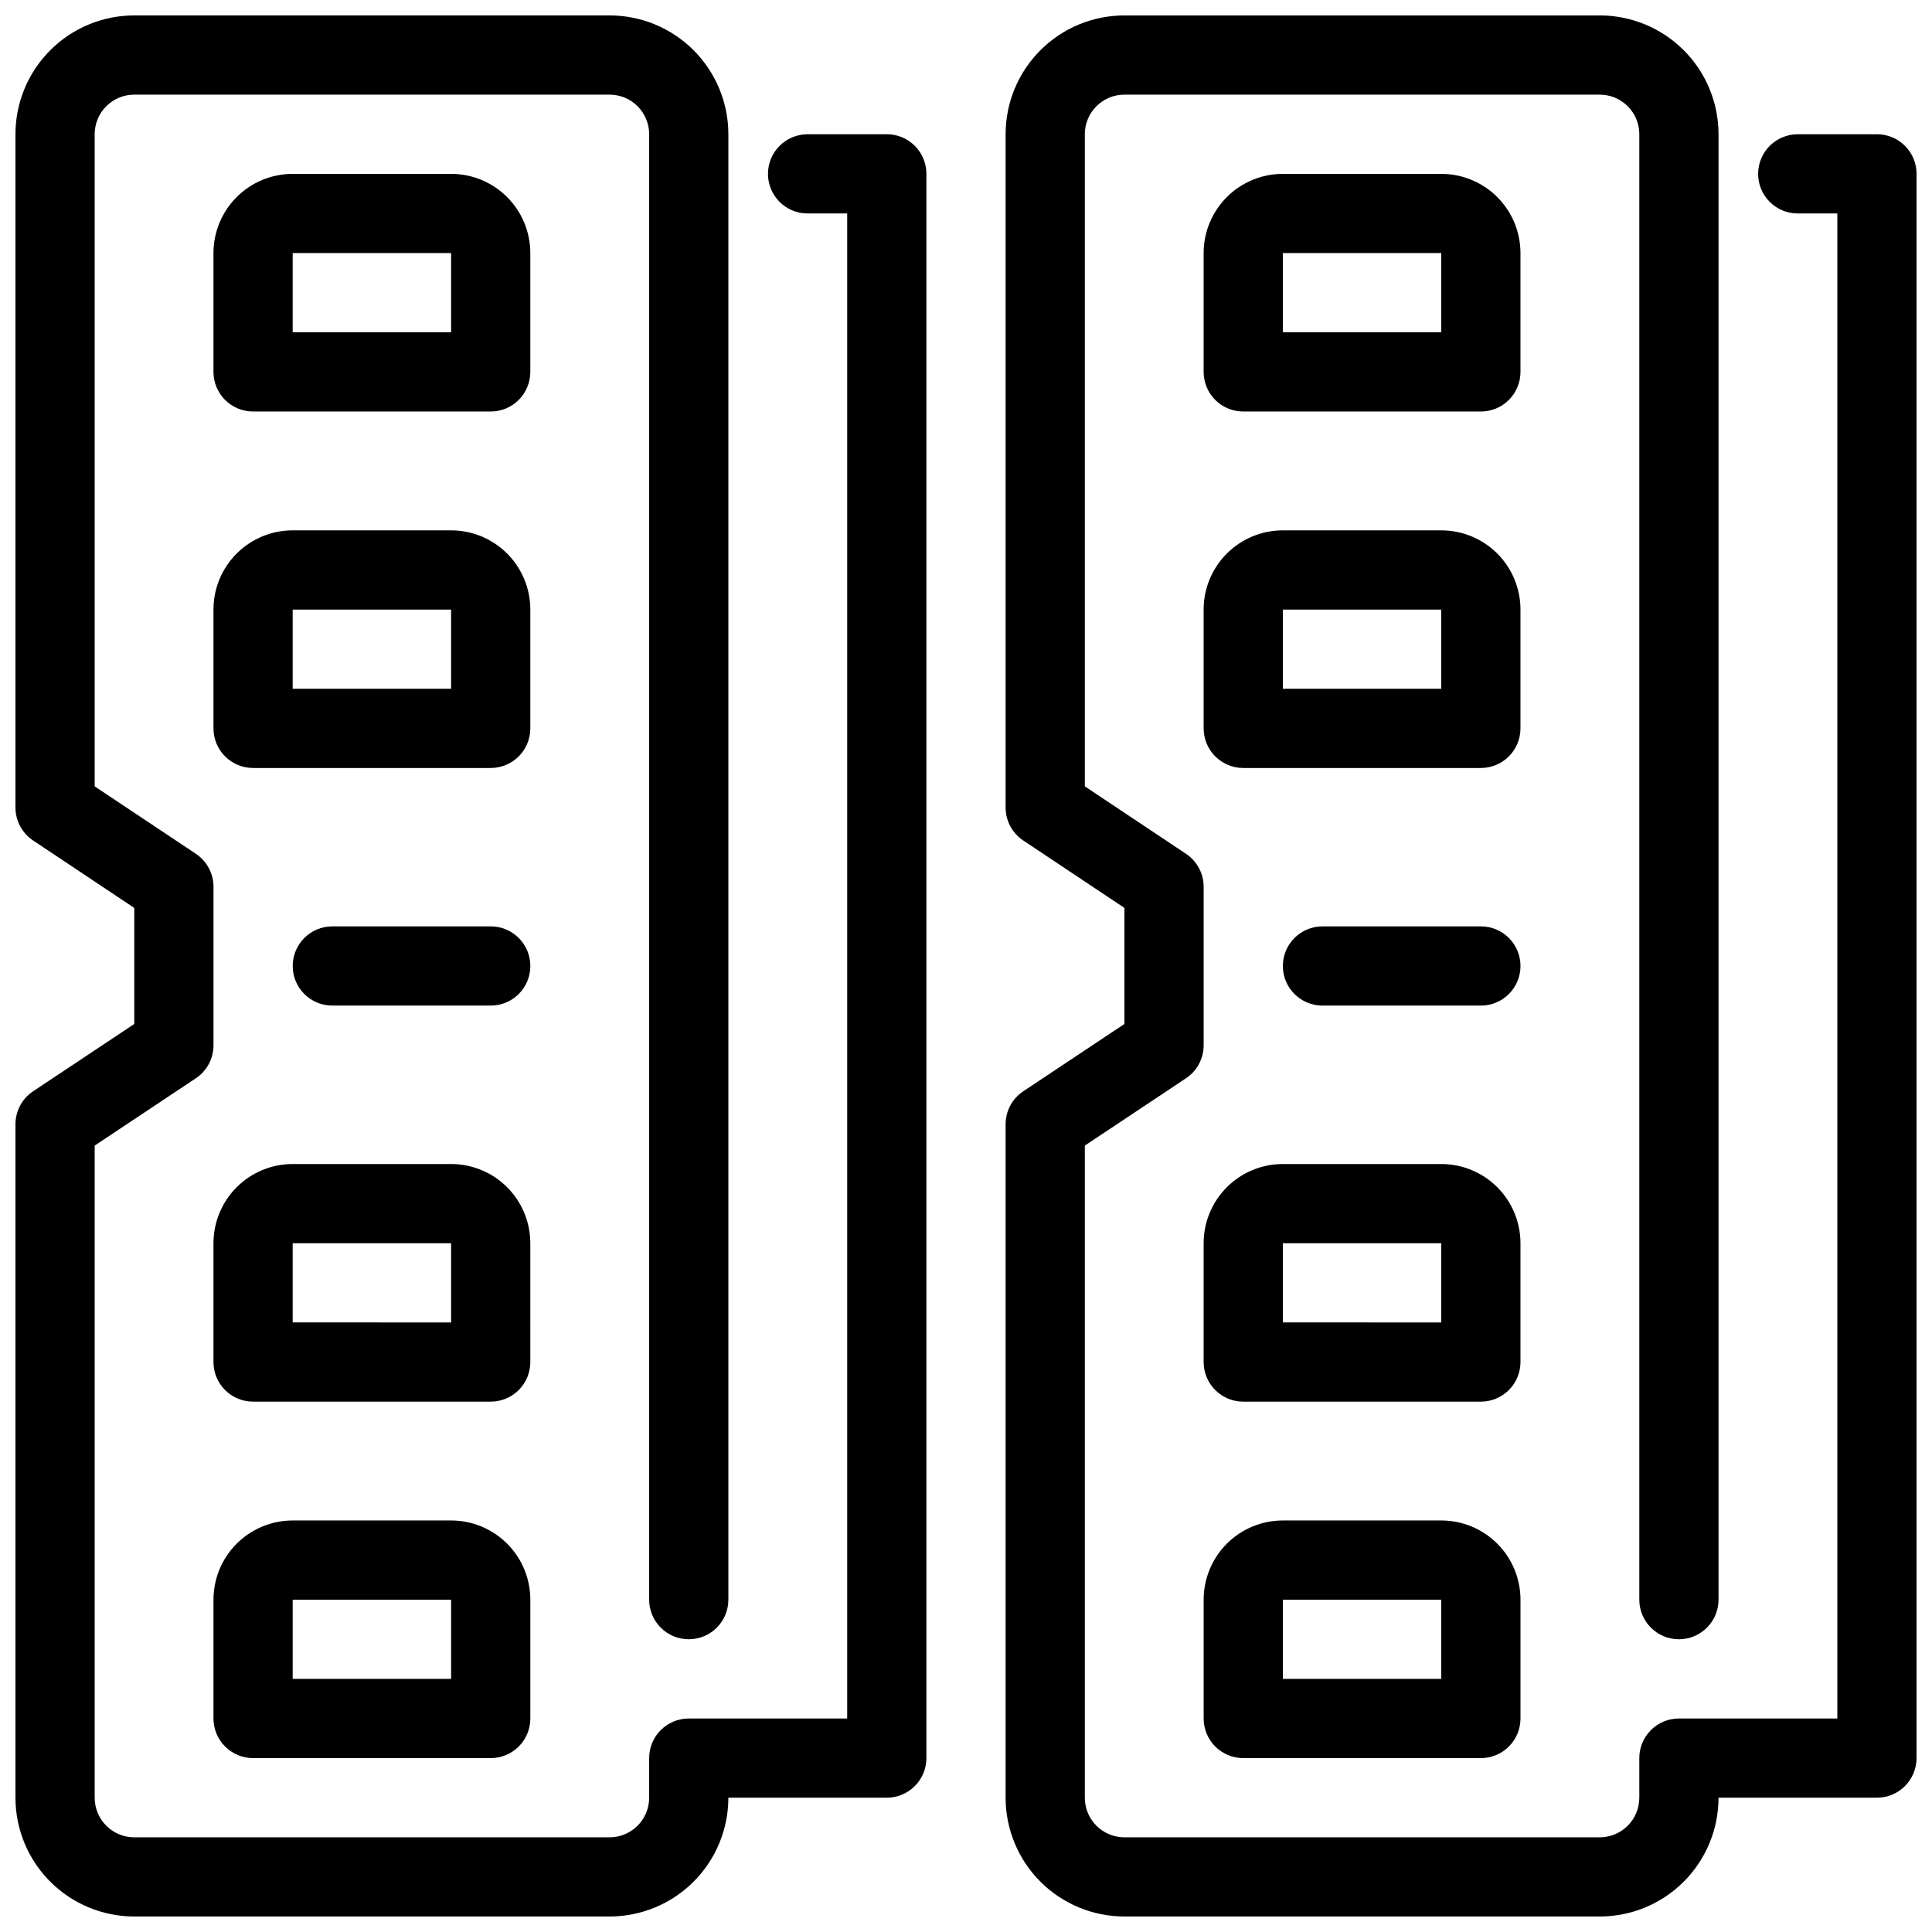
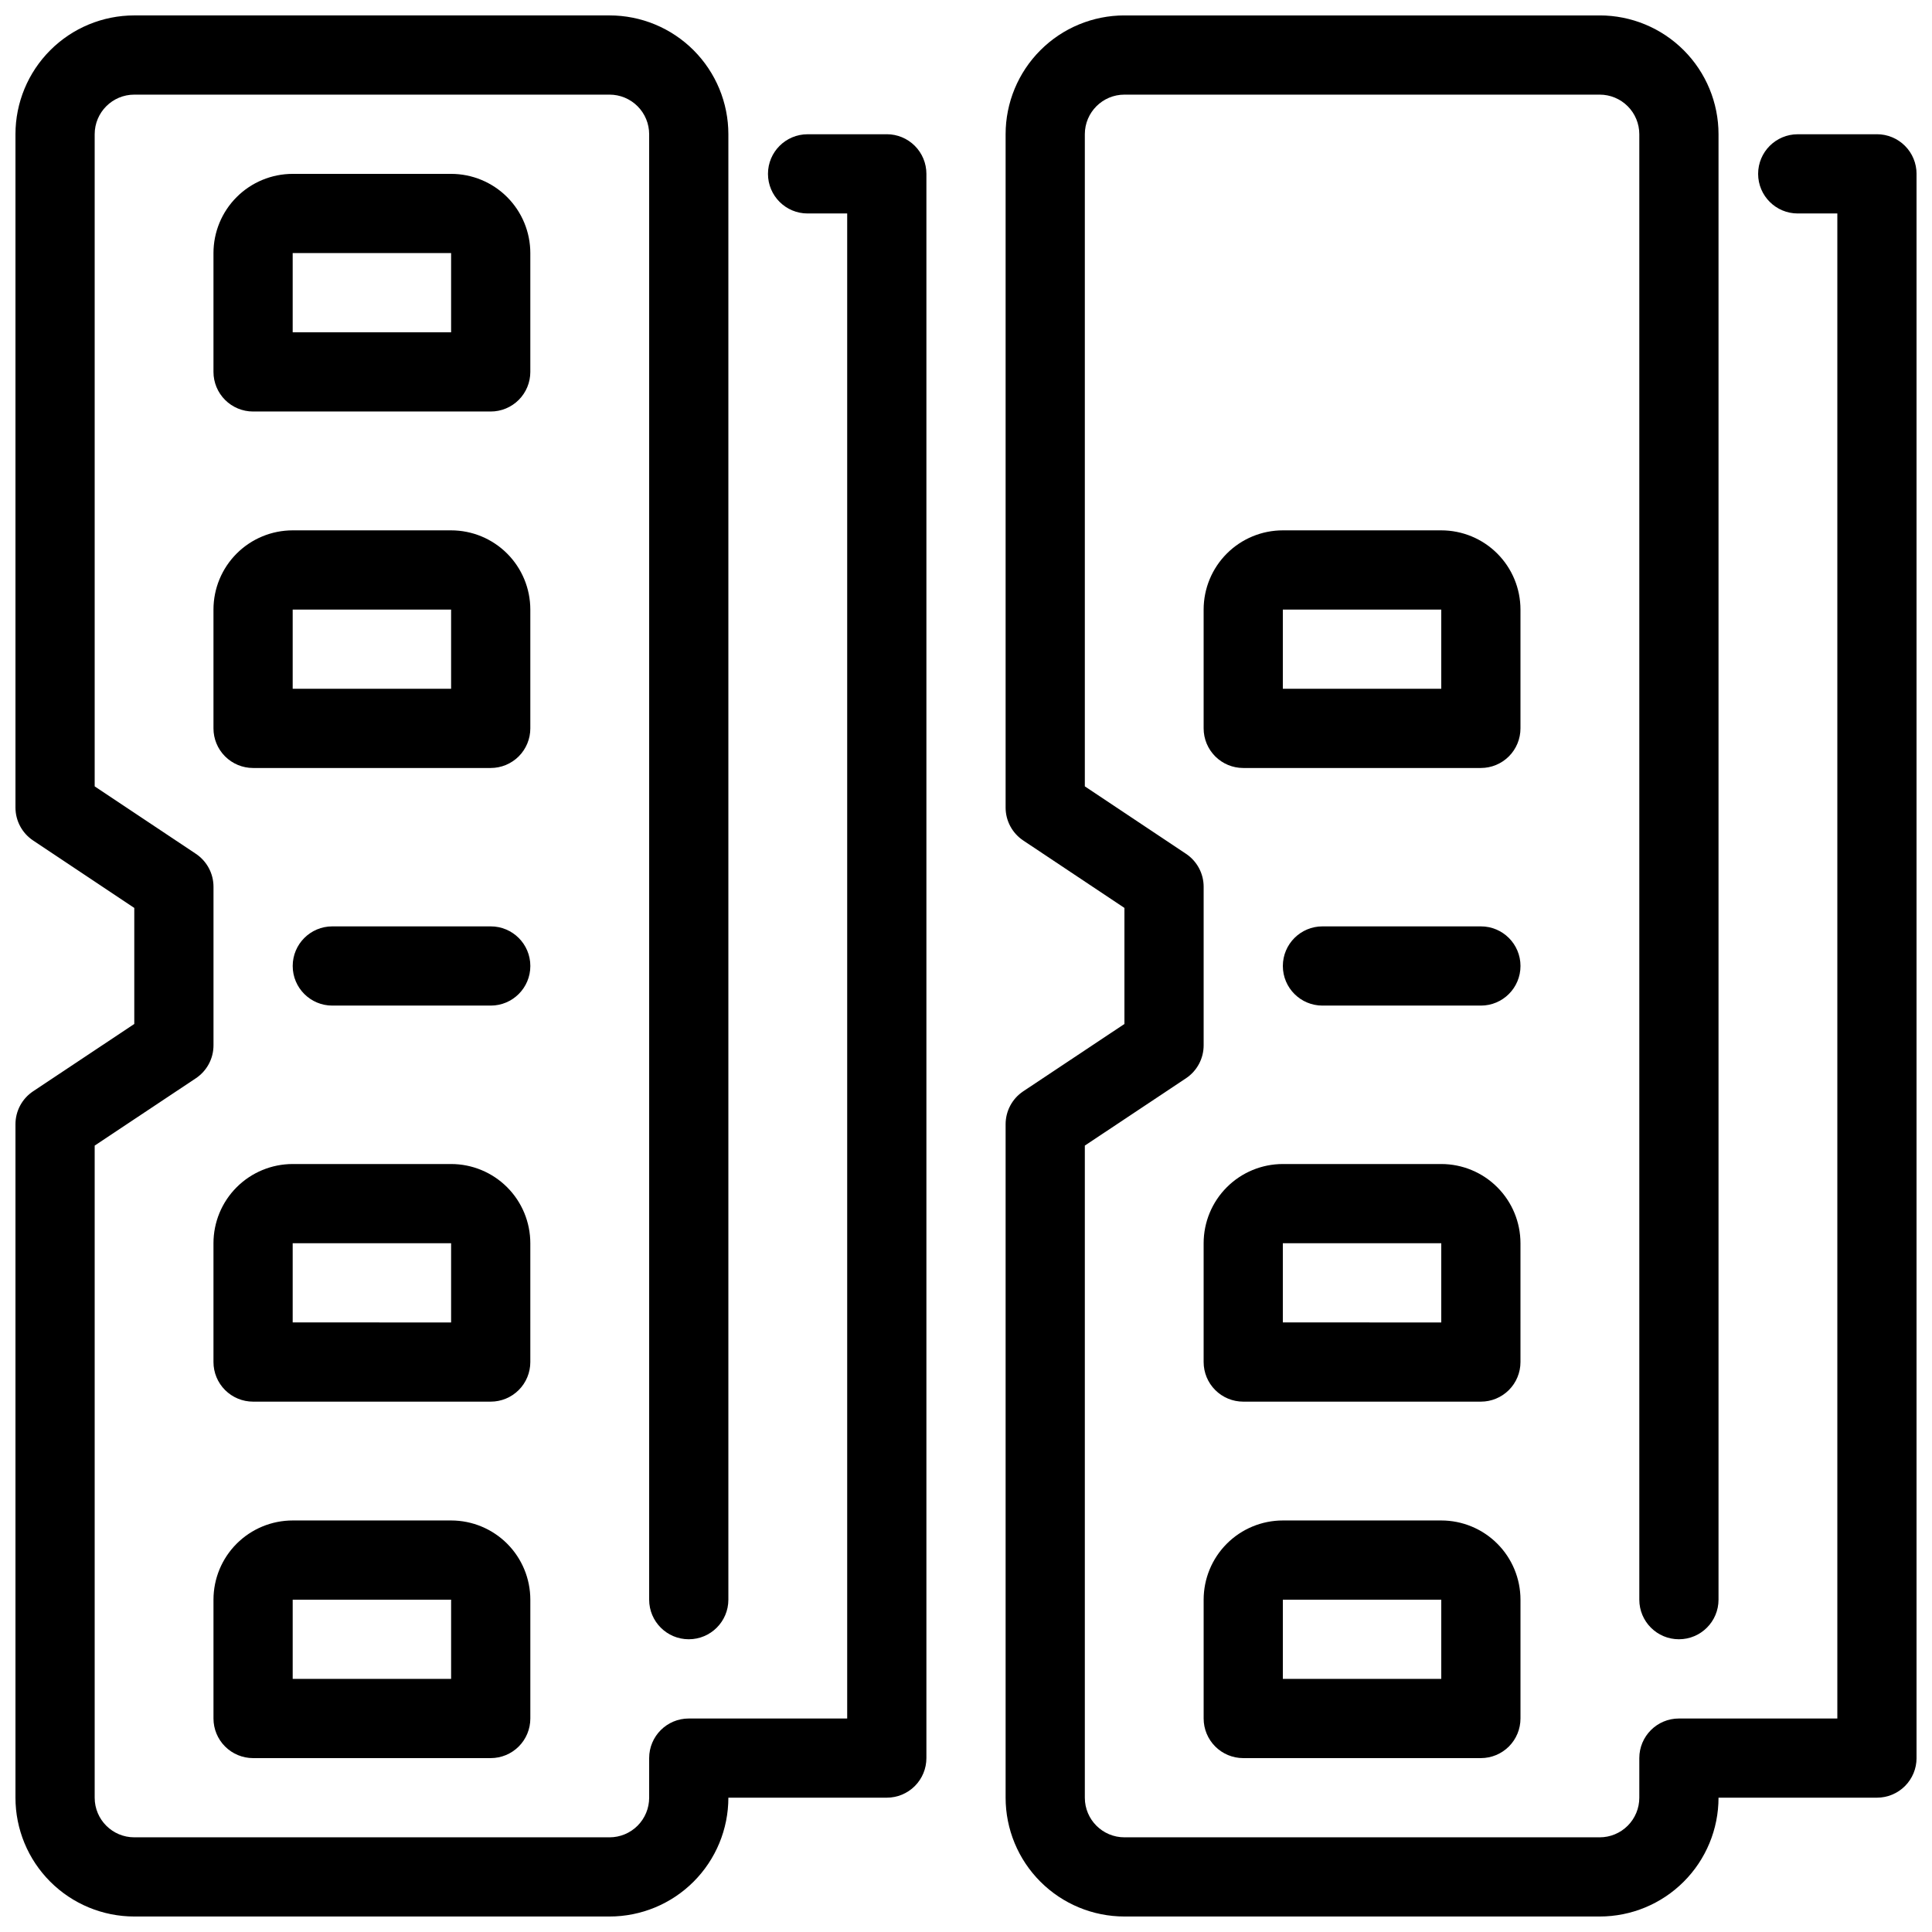
<svg xmlns="http://www.w3.org/2000/svg" width="800px" height="800px" version="1.1" viewBox="144 144 512 512">
  <defs>
    <clipPath id="b">
      <path d="m148.09 148.09h241.91v503.81h-241.91z" />
    </clipPath>
    <clipPath id="a">
      <path d="m410 148.09h241.9v503.81h-241.9z" />
    </clipPath>
  </defs>
  <g clip-path="url(#b)">
    <path d="m379.01 179.58h-20.992c-5.797 0-10.496 4.699-10.496 10.496s4.699 10.496 10.496 10.496h10.496v398.85h-41.984c-5.797 0-10.496 4.699-10.496 10.496v10.496c0 2.785-1.105 5.453-3.074 7.422s-4.641 3.074-7.422 3.074h-125.95c-5.797 0-10.496-4.699-10.496-10.496v-172.82l26.816-17.844c2.93-1.953 4.684-5.242 4.672-8.762v-41.984c0-3.512-1.754-6.785-4.672-8.734l-26.816-17.875v-172.82c0-5.797 4.699-10.496 10.496-10.496h125.95c2.781 0 5.453 1.105 7.422 3.074s3.074 4.637 3.074 7.422v388.35c0 5.797 4.699 10.496 10.496 10.496s10.496-4.699 10.496-10.496v-388.35c0-8.352-3.32-16.359-9.223-22.266-5.906-5.906-13.914-9.223-22.266-9.223h-125.95c-8.352 0-16.359 3.316-22.266 9.223s-9.223 13.914-9.223 22.266v178.43c0 3.508 1.754 6.785 4.672 8.73l26.816 17.875v30.754l-26.816 17.844c-2.93 1.953-4.684 5.242-4.672 8.766v178.43c0 8.352 3.316 16.363 9.223 22.266 5.906 5.906 13.914 9.223 22.266 9.223h125.95c8.352 0 16.359-3.316 22.266-9.223 5.902-5.902 9.223-13.914 9.223-22.266h41.984c2.781 0 5.453-1.105 7.422-3.074s3.074-4.637 3.074-7.422v-419.84c0-2.785-1.105-5.453-3.074-7.422s-4.641-3.074-7.422-3.074z" />
  </g>
  <path d="m284.54 211.07c0-5.566-2.211-10.906-6.148-14.844s-9.277-6.148-14.844-6.148h-41.984c-5.566 0-10.906 2.211-14.844 6.148s-6.148 9.277-6.148 14.844v31.488c0 2.781 1.105 5.453 3.074 7.422s4.637 3.074 7.422 3.074h62.977c2.781 0 5.453-1.105 7.422-3.074s3.074-4.641 3.074-7.422zm-20.992 20.992h-41.984v-20.992h41.984z" />
  <path d="m284.54 305.54c0-5.57-2.211-10.906-6.148-14.844s-9.277-6.148-14.844-6.148h-41.984c-5.566 0-10.906 2.211-14.844 6.148s-6.148 9.273-6.148 14.844v31.488c0 2.781 1.105 5.453 3.074 7.422s4.637 3.074 7.422 3.074h62.977c2.781 0 5.453-1.105 7.422-3.074s3.074-4.641 3.074-7.422zm-20.992 20.992h-41.984v-20.992h41.984z" />
  <path d="m263.55 546.94h-41.984c-5.566 0-10.906 2.215-14.844 6.148-3.938 3.938-6.148 9.277-6.148 14.844v31.488c0 2.785 1.105 5.453 3.074 7.422s4.637 3.074 7.422 3.074h62.977c2.781 0 5.453-1.105 7.422-3.074s3.074-4.637 3.074-7.422v-31.488c0-5.566-2.211-10.906-6.148-14.844-3.938-3.934-9.277-6.148-14.844-6.148zm0 41.984h-41.984v-20.992h41.984z" />
  <path d="m284.54 473.47c0-5.57-2.211-10.91-6.148-14.844-3.938-3.938-9.277-6.148-14.844-6.148h-41.984c-5.566 0-10.906 2.211-14.844 6.148-3.938 3.934-6.148 9.273-6.148 14.844v31.488-0.004c0 2.785 1.105 5.457 3.074 7.422 1.969 1.969 4.637 3.074 7.422 3.074h62.977c2.781 0 5.453-1.105 7.422-3.074 1.969-1.965 3.074-4.637 3.074-7.422zm-20.992 20.992-41.984-0.004v-20.988h41.984z" />
  <path d="m274.05 389.5h-41.984c-5.797 0-10.496 4.699-10.496 10.496s4.699 10.496 10.496 10.496h41.984c5.797 0 10.496-4.699 10.496-10.496s-4.699-10.496-10.496-10.496z" />
  <g clip-path="url(#a)">
    <path d="m641.41 179.58h-20.992c-5.797 0-10.496 4.699-10.496 10.496s4.699 10.496 10.496 10.496h10.496v398.85h-41.984c-5.797 0-10.496 4.699-10.496 10.496v10.496c0 2.785-1.105 5.453-3.074 7.422s-4.637 3.074-7.422 3.074h-125.95c-5.797 0-10.496-4.699-10.496-10.496v-172.82l26.816-17.844c2.926-1.953 4.68-5.242 4.672-8.762v-41.984c0-3.512-1.754-6.785-4.672-8.734l-26.816-17.875v-172.82c0-5.797 4.699-10.496 10.496-10.496h125.95c2.785 0 5.453 1.105 7.422 3.074s3.074 4.637 3.074 7.422v388.35c0 5.797 4.699 10.496 10.496 10.496s10.496-4.699 10.496-10.496v-388.35c0-8.352-3.316-16.359-9.223-22.266-5.902-5.906-13.914-9.223-22.266-9.223h-125.95c-8.352 0-16.363 3.316-22.266 9.223-5.906 5.906-9.223 13.914-9.223 22.266v178.43c-0.004 3.508 1.75 6.785 4.668 8.73l26.82 17.875v30.754l-26.816 17.844h-0.004c-2.926 1.953-4.68 5.242-4.668 8.766v178.43c0 8.352 3.316 16.363 9.223 22.266 5.902 5.906 13.914 9.223 22.266 9.223h125.95c8.352 0 16.363-3.316 22.266-9.223 5.906-5.902 9.223-13.914 9.223-22.266h41.984c2.785 0 5.453-1.105 7.422-3.074s3.074-4.637 3.074-7.422v-419.84c0-2.785-1.105-5.453-3.074-7.422s-4.637-3.074-7.422-3.074z" />
  </g>
-   <path d="m546.94 211.07c0-5.566-2.211-10.906-6.148-14.844-3.934-3.938-9.273-6.148-14.844-6.148h-41.984c-5.566 0-10.906 2.211-14.84 6.148-3.938 3.938-6.148 9.277-6.148 14.844v31.488c0 2.781 1.105 5.453 3.074 7.422 1.965 1.969 4.637 3.074 7.422 3.074h62.977-0.004c2.785 0 5.453-1.105 7.422-3.074s3.074-4.641 3.074-7.422zm-20.992 20.992h-41.984v-20.992h41.984z" />
  <path d="m546.94 305.54c0-5.57-2.211-10.906-6.148-14.844-3.934-3.938-9.273-6.148-14.844-6.148h-41.984c-5.566 0-10.906 2.211-14.84 6.148-3.938 3.938-6.148 9.273-6.148 14.844v31.488c0 2.781 1.105 5.453 3.074 7.422 1.965 1.969 4.637 3.074 7.422 3.074h62.977-0.004c2.785 0 5.453-1.105 7.422-3.074s3.074-4.641 3.074-7.422zm-20.992 20.992h-41.984v-20.992h41.984z" />
  <path d="m525.95 546.94h-41.984c-5.566 0-10.906 2.215-14.84 6.148-3.938 3.938-6.148 9.277-6.148 14.844v31.488c0 2.785 1.105 5.453 3.074 7.422 1.965 1.969 4.637 3.074 7.422 3.074h62.977-0.004c2.785 0 5.453-1.105 7.422-3.074s3.074-4.637 3.074-7.422v-31.488c0-5.566-2.211-10.906-6.148-14.844-3.934-3.934-9.273-6.148-14.844-6.148zm0 41.984h-41.984v-20.992h41.984z" />
  <path d="m546.94 473.47c0-5.57-2.211-10.91-6.148-14.844-3.934-3.938-9.273-6.148-14.844-6.148h-41.984c-5.566 0-10.906 2.211-14.84 6.148-3.938 3.934-6.148 9.273-6.148 14.844v31.488-0.004c0 2.785 1.105 5.457 3.074 7.422 1.965 1.969 4.637 3.074 7.422 3.074h62.977-0.004c2.785 0 5.453-1.105 7.422-3.074 1.969-1.965 3.074-4.637 3.074-7.422zm-20.992 20.992-41.984-0.004v-20.988h41.984z" />
  <path d="m536.45 389.5h-41.984c-5.797 0-10.496 4.699-10.496 10.496s4.699 10.496 10.496 10.496h41.984c5.797 0 10.496-4.699 10.496-10.496s-4.699-10.496-10.496-10.496z" />
</svg>